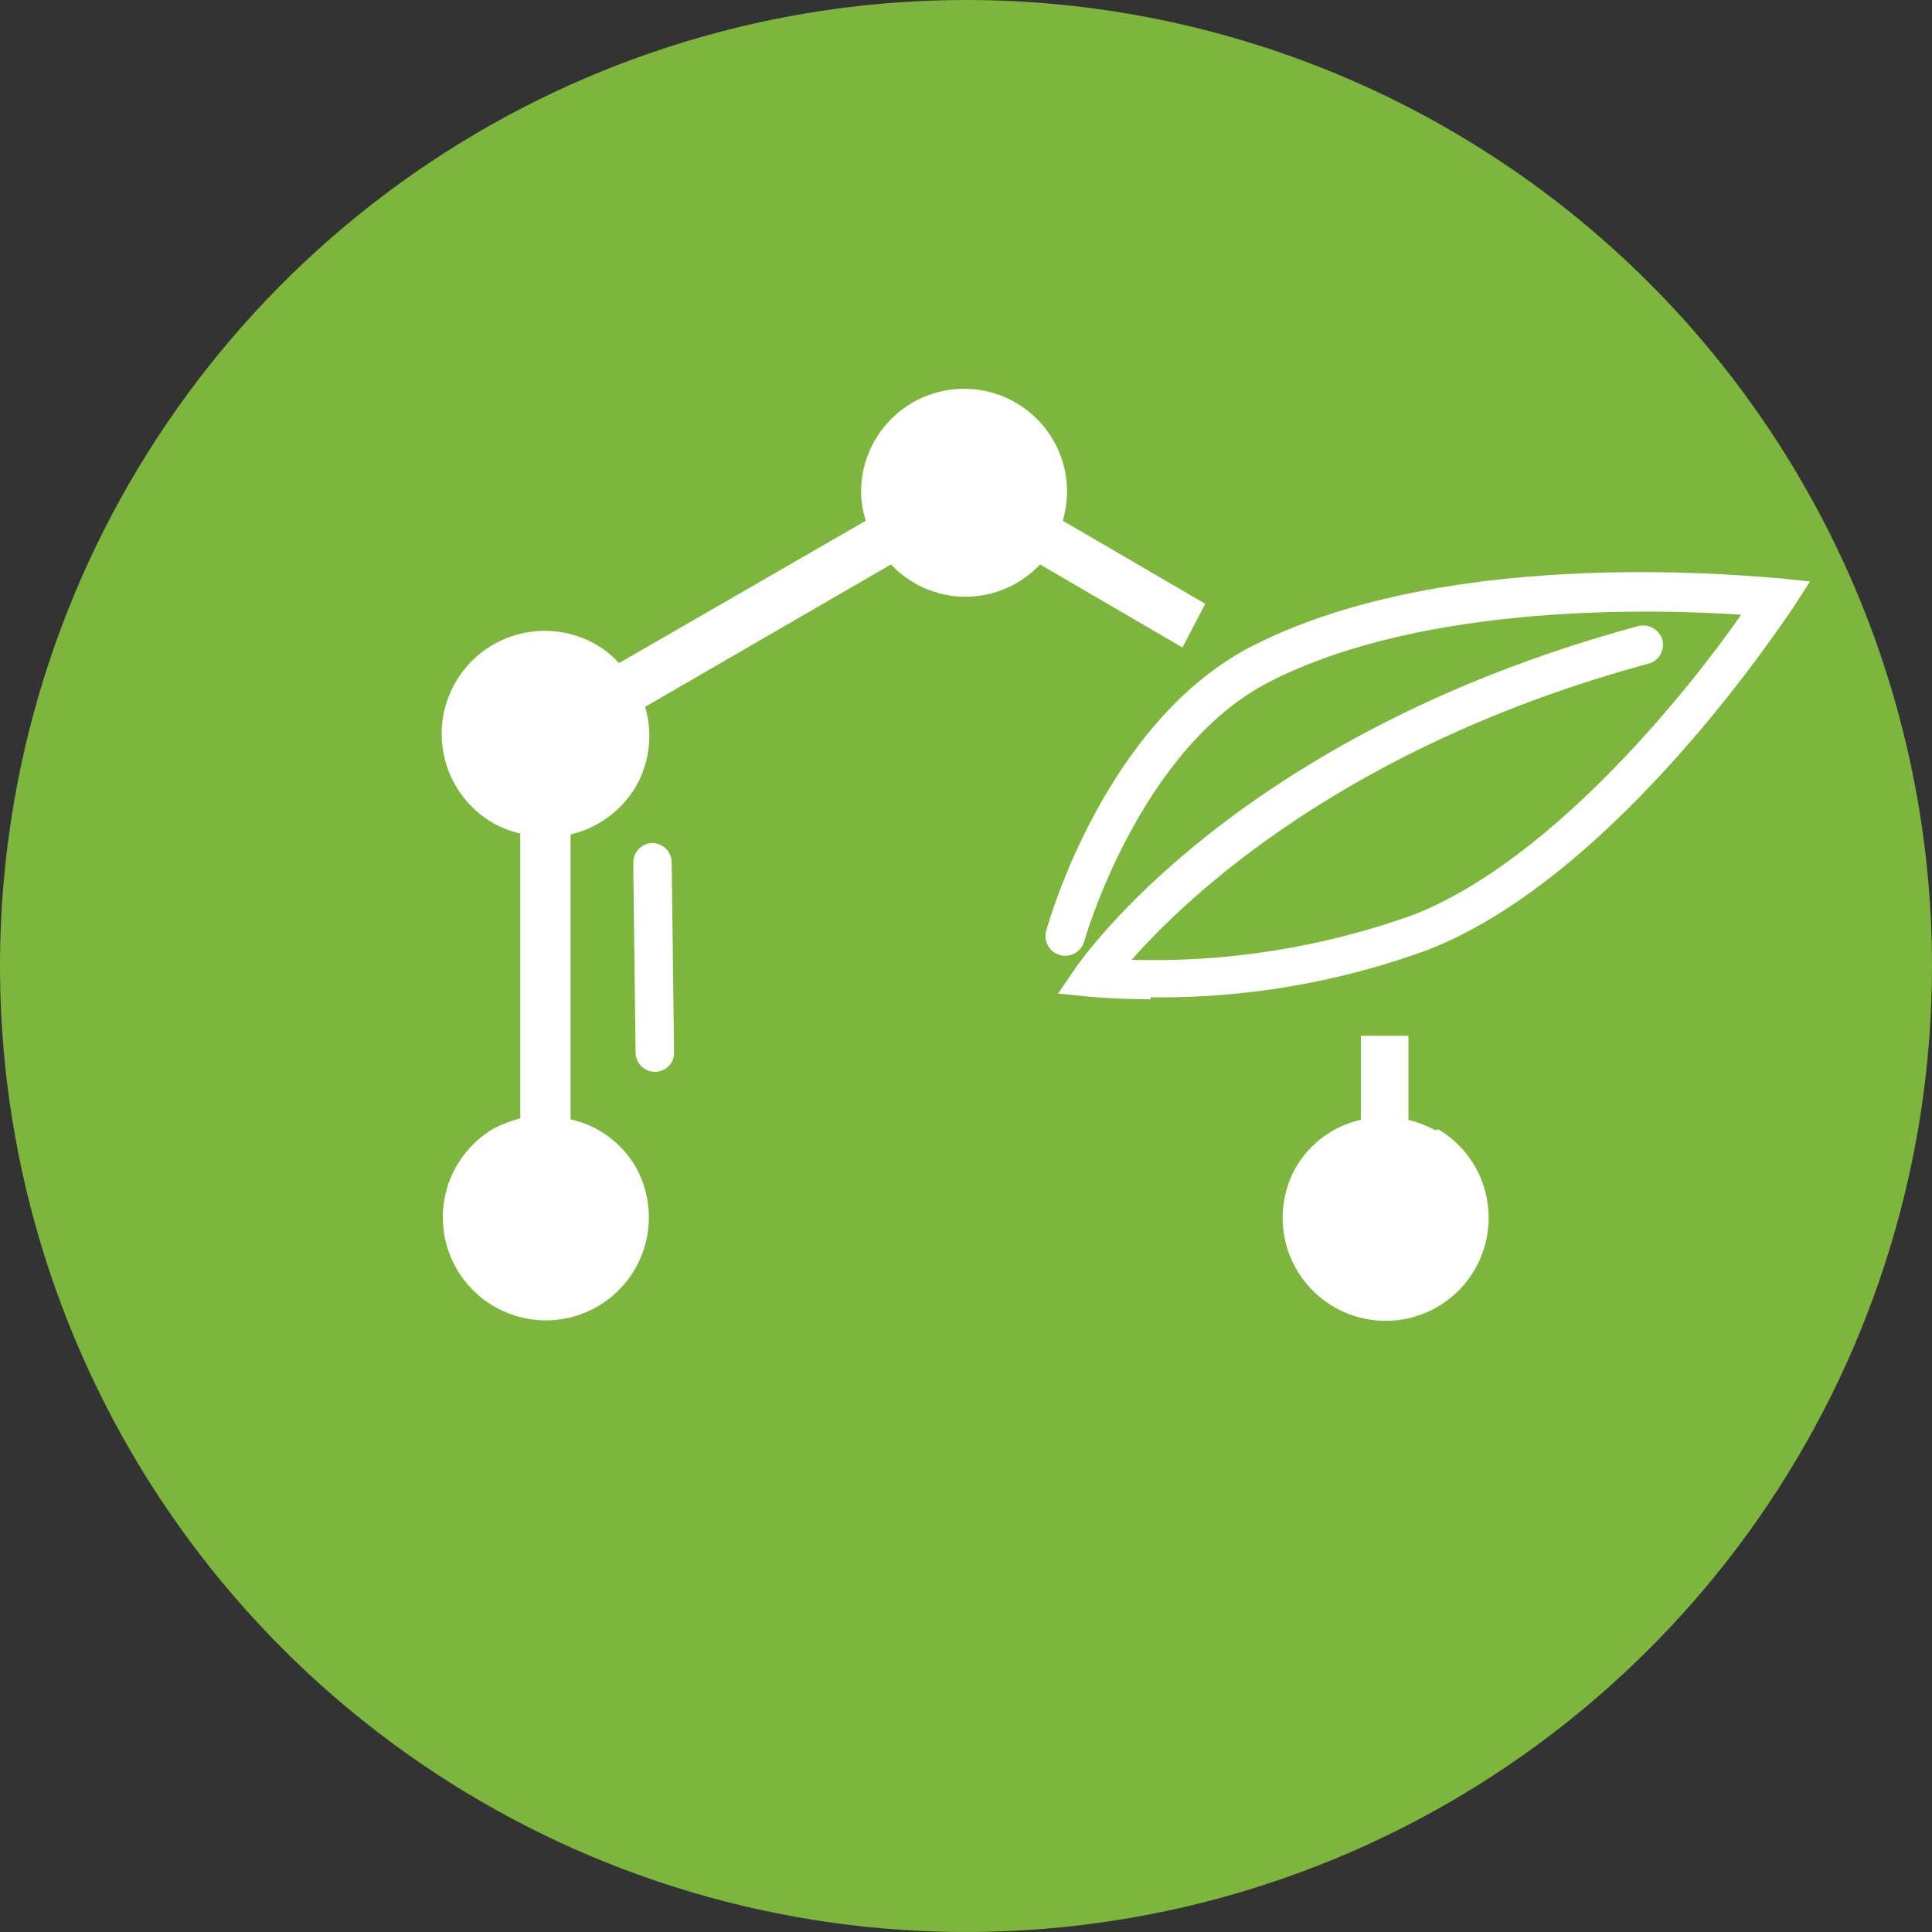
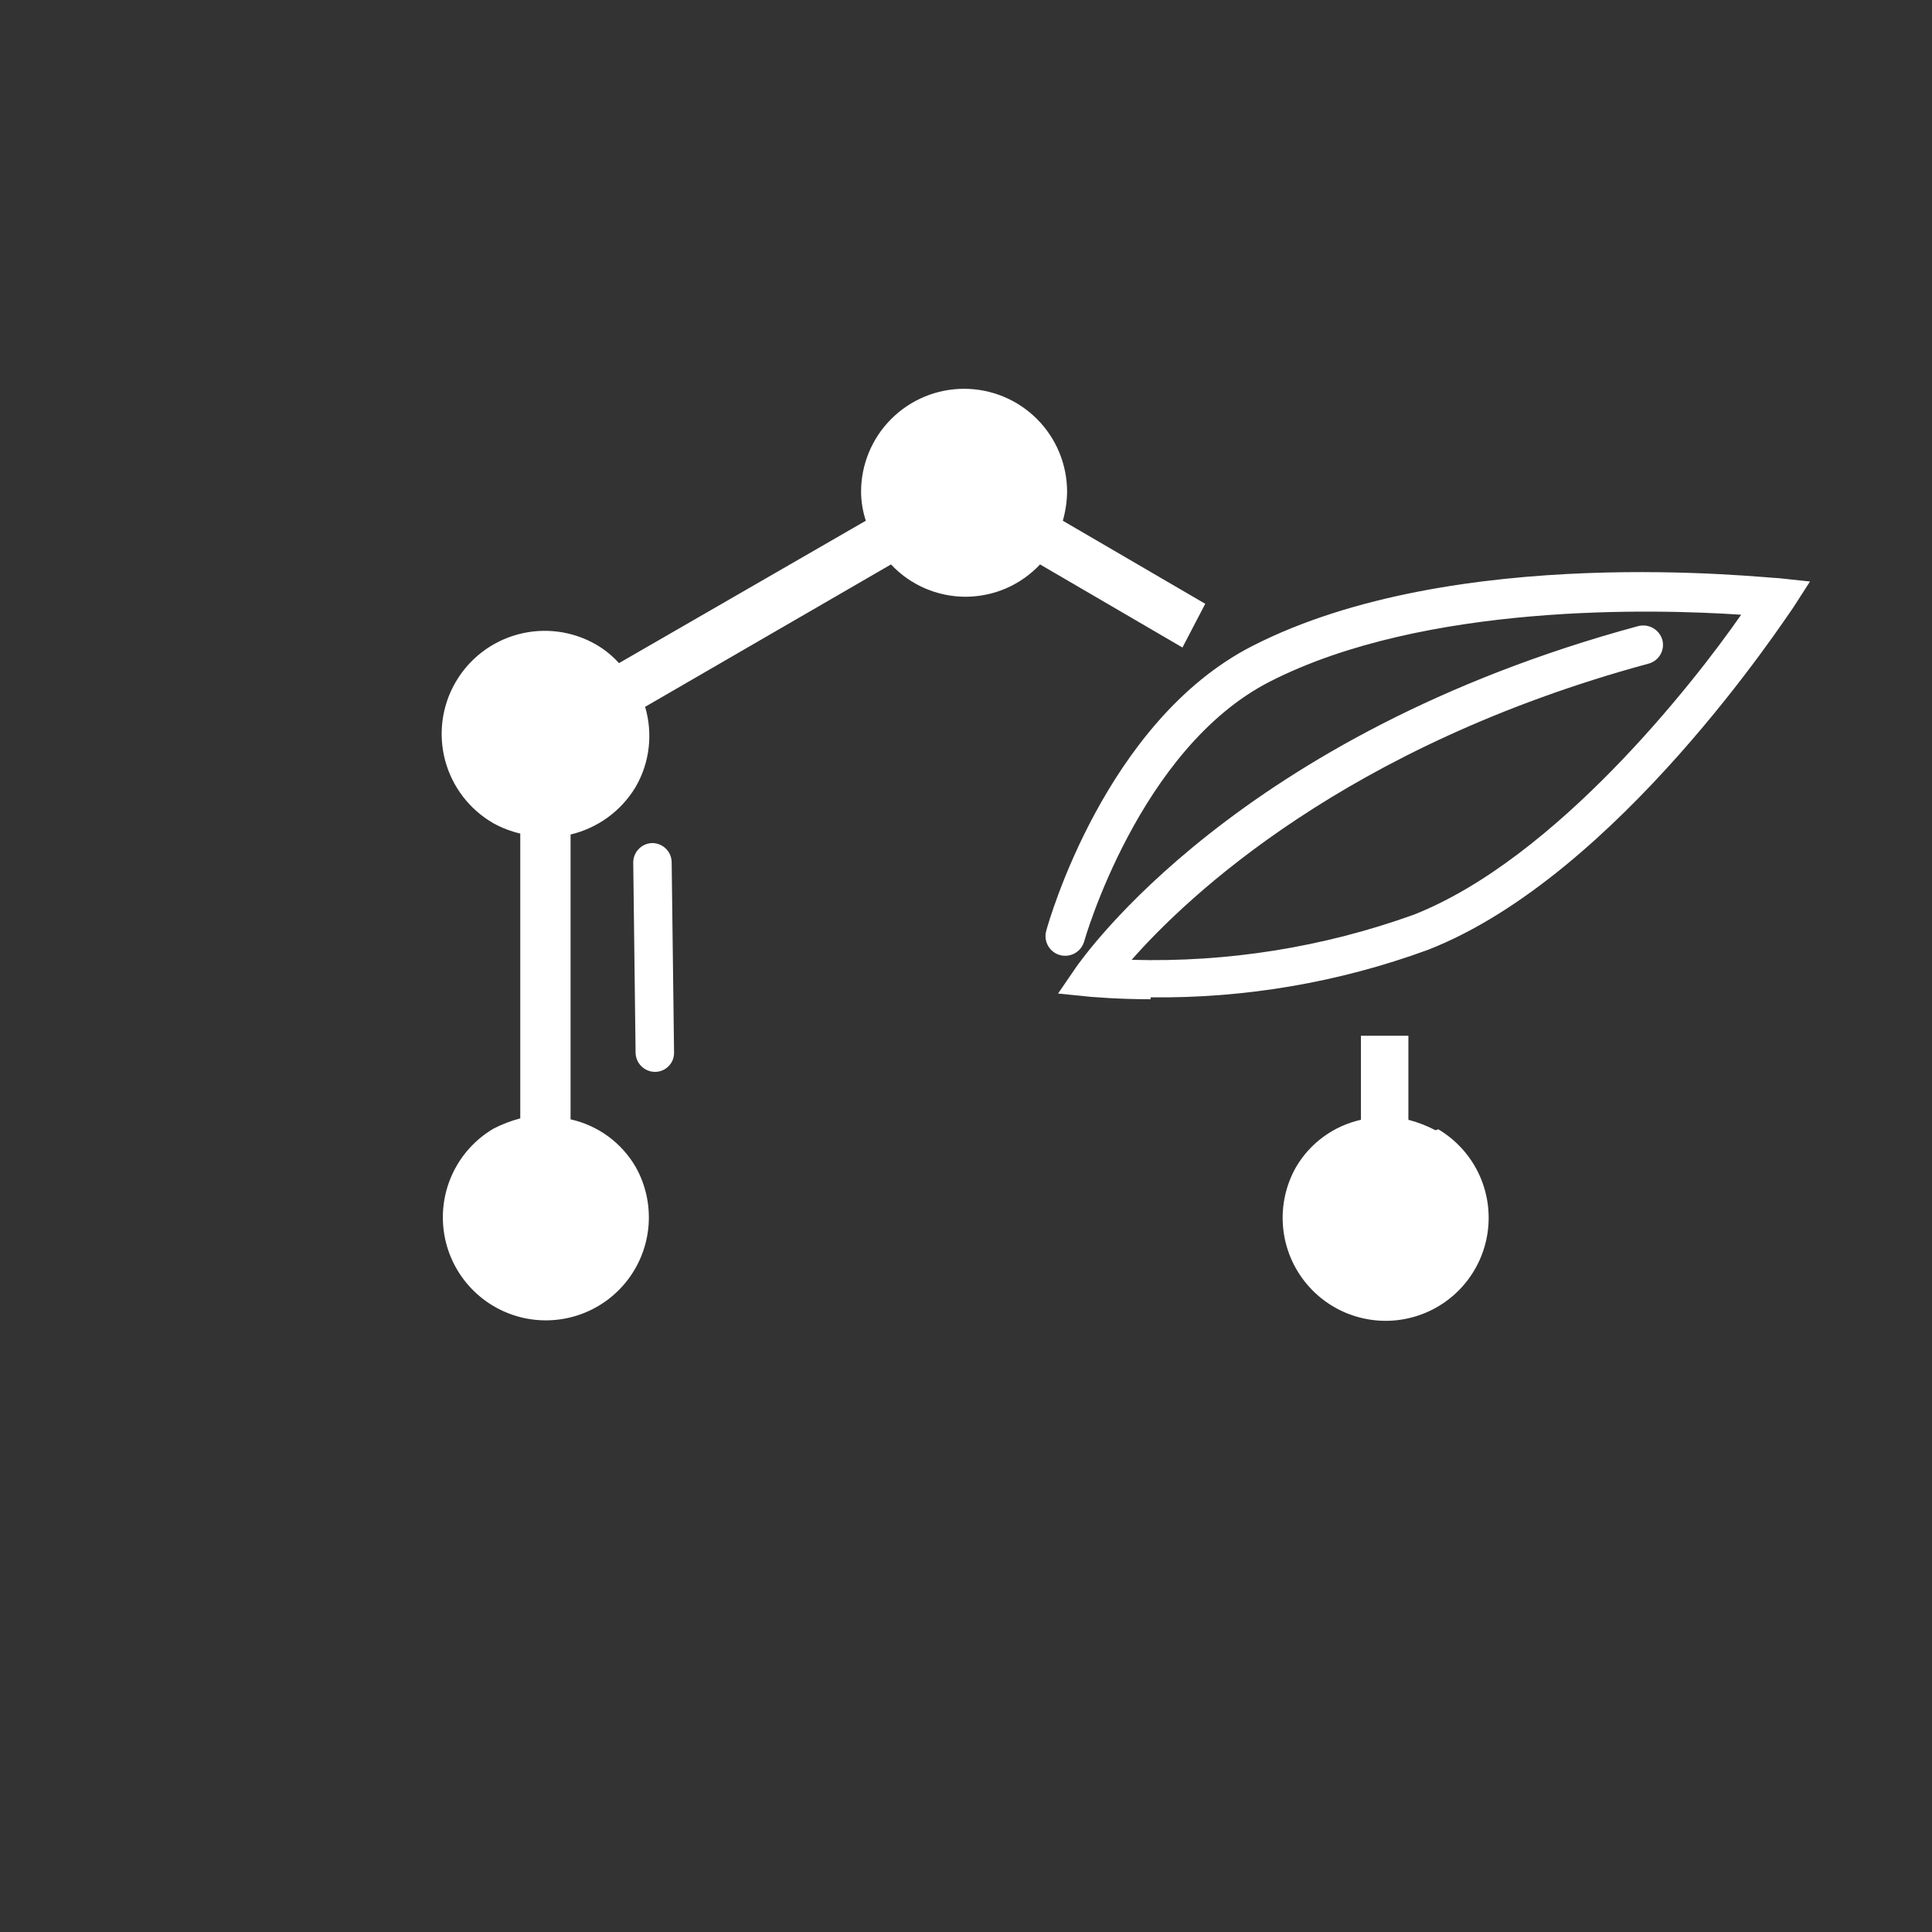
<svg xmlns="http://www.w3.org/2000/svg" width="55" height="55" viewBox="0 0 55 55" fill="none">
  <rect x="0" y="0" width="55" height="55" fill="#333333" stroke="none" />
-   <path d="M55 27.486C55.003 32.928 53.391 38.248 50.369 42.773C47.347 47.298 43.051 50.824 38.024 52.907C32.997 54.989 27.465 55.533 22.128 54.47C16.792 53.407 11.891 50.785 8.045 46.936C4.199 43.086 1.582 38.183 0.524 32.845C-0.533 27.508 0.016 21.976 2.104 16.951C4.191 11.926 7.722 7.633 12.25 4.616C16.778 1.598 22.099 -0.008 27.541 2.98913e-05C34.825 0.011 41.807 2.911 46.955 8.064C52.103 13.217 54.996 20.202 55 27.486Z" fill="#7EB53E" />
  <path d="M33.662 18.433L29.608 16.068C29.336 16.358 29.008 16.59 28.643 16.748C28.278 16.906 27.884 16.988 27.486 16.988C27.088 16.988 26.695 16.906 26.33 16.748C25.965 16.59 25.636 16.358 25.365 16.068L18.365 20.122C18.477 20.501 18.512 20.899 18.465 21.291C18.419 21.684 18.293 22.063 18.094 22.405C17.891 22.742 17.623 23.036 17.305 23.268C16.987 23.5 16.626 23.666 16.243 23.757V31.865C16.628 31.951 16.991 32.115 17.31 32.347C17.628 32.58 17.895 32.876 18.094 33.216C18.378 33.719 18.506 34.294 18.464 34.87C18.422 35.445 18.211 35.995 17.857 36.452C17.504 36.908 17.024 37.249 16.477 37.434C15.93 37.618 15.341 37.638 14.784 37.489C14.226 37.34 13.725 37.03 13.343 36.598C12.96 36.166 12.714 35.63 12.635 35.059C12.556 34.487 12.646 33.905 12.896 33.385C13.146 32.865 13.544 32.43 14.04 32.135C14.285 32.007 14.543 31.907 14.811 31.838V23.73C14.541 23.666 14.282 23.567 14.04 23.433C13.367 23.044 12.875 22.403 12.673 21.652C12.472 20.9 12.577 20.099 12.966 19.426C13.355 18.752 13.995 18.26 14.747 18.059C15.498 17.857 16.299 17.962 16.973 18.351C17.215 18.492 17.434 18.67 17.621 18.878L24.648 14.824C24.561 14.558 24.515 14.28 24.513 14C24.513 13.222 24.822 12.476 25.372 11.927C25.922 11.377 26.668 11.068 27.446 11.068C28.223 11.068 28.969 11.377 29.519 11.927C30.069 12.476 30.378 13.222 30.378 14C30.374 14.279 30.333 14.556 30.256 14.824L34.311 17.189L33.662 18.433ZM40.865 32.176C40.62 32.048 40.362 31.948 40.094 31.878V29.486H38.743V31.878C38.358 31.964 37.995 32.128 37.676 32.361C37.358 32.593 37.091 32.889 36.892 33.23C36.608 33.733 36.48 34.308 36.522 34.883C36.564 35.459 36.775 36.009 37.129 36.465C37.482 36.921 37.962 37.263 38.509 37.447C39.056 37.632 39.645 37.651 40.202 37.502C40.76 37.354 41.261 37.044 41.643 36.612C42.026 36.179 42.272 35.644 42.351 35.072C42.431 34.501 42.34 33.919 42.09 33.398C41.84 32.878 41.442 32.444 40.946 32.149L40.865 32.176ZM32.757 28.392C35.447 28.424 38.121 27.966 40.648 27.041C46.054 24.933 50.838 17.581 51.04 17.311L51.527 16.554L50.635 16.459C50.257 16.459 41.432 15.432 35.648 18.392C31.473 20.527 29.851 26.243 29.784 26.5C29.744 26.643 29.763 26.797 29.837 26.926C29.91 27.055 30.032 27.15 30.175 27.189C30.319 27.229 30.472 27.209 30.601 27.136C30.73 27.062 30.825 26.941 30.865 26.797C30.865 26.797 32.419 21.311 36.148 19.405C40.567 17.149 47.148 17.338 49.567 17.5C48.216 19.446 44.297 24.446 40.243 26.041C37.671 26.966 34.948 27.402 32.216 27.324C33.797 25.527 38.311 21.23 46.932 18.892C47.074 18.854 47.194 18.762 47.267 18.635C47.341 18.508 47.361 18.358 47.324 18.216C47.283 18.074 47.188 17.953 47.059 17.88C46.931 17.807 46.778 17.787 46.635 17.824C35.203 20.919 30.824 27.284 30.648 27.514L30.121 28.284L31.054 28.378C31.121 28.378 31.756 28.446 32.757 28.446M18.648 30.514C18.721 30.514 18.792 30.499 18.858 30.471C18.925 30.443 18.985 30.402 19.035 30.351C19.086 30.299 19.125 30.238 19.152 30.171C19.178 30.103 19.191 30.032 19.189 29.959L19.121 24.554C19.121 24.407 19.063 24.266 18.959 24.162C18.855 24.058 18.714 24 18.567 24C18.495 24.002 18.423 24.018 18.356 24.047C18.29 24.077 18.23 24.119 18.18 24.172C18.129 24.225 18.09 24.287 18.064 24.355C18.038 24.422 18.025 24.495 18.027 24.568L18.094 29.973C18.098 30.118 18.158 30.255 18.261 30.356C18.365 30.457 18.504 30.514 18.648 30.514Z" fill="white" />
</svg>